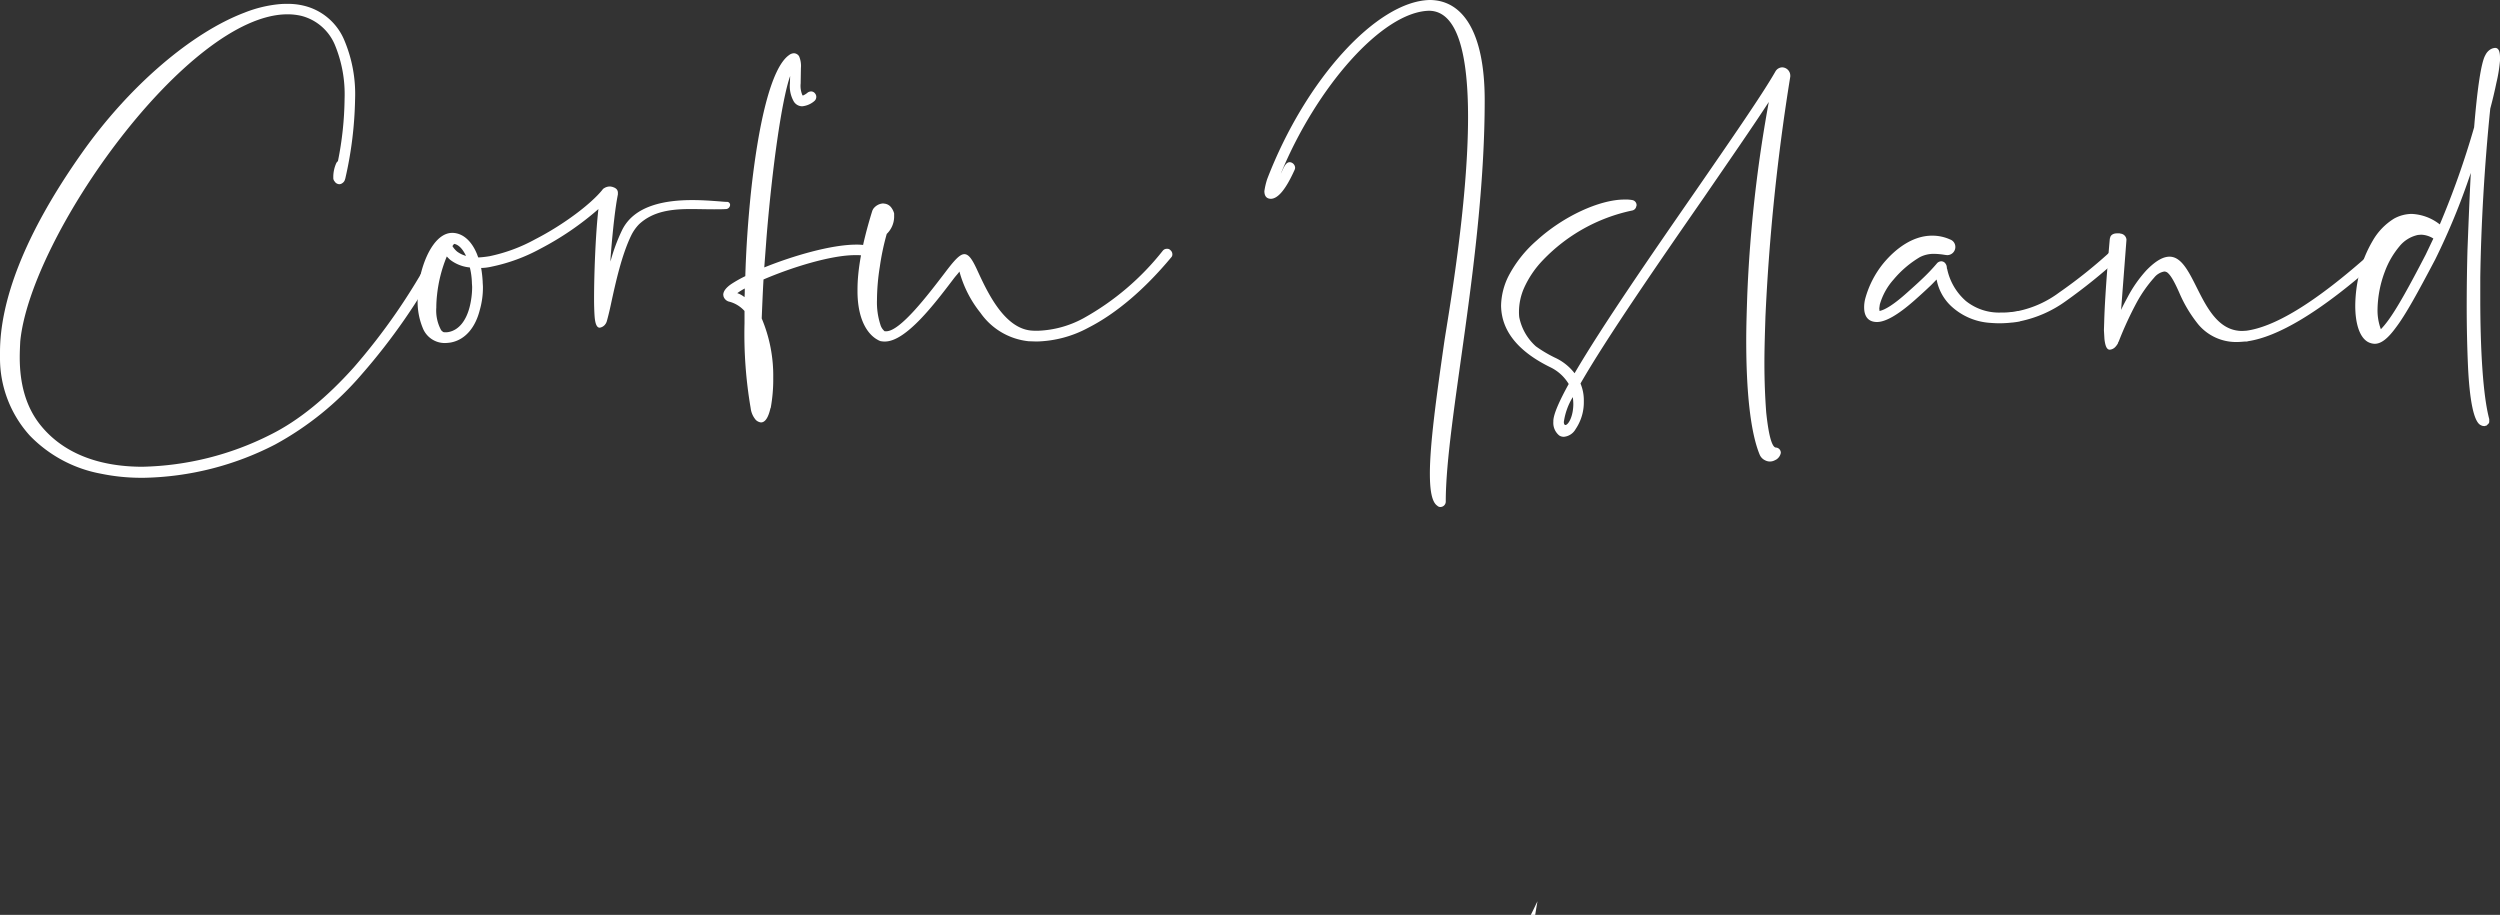
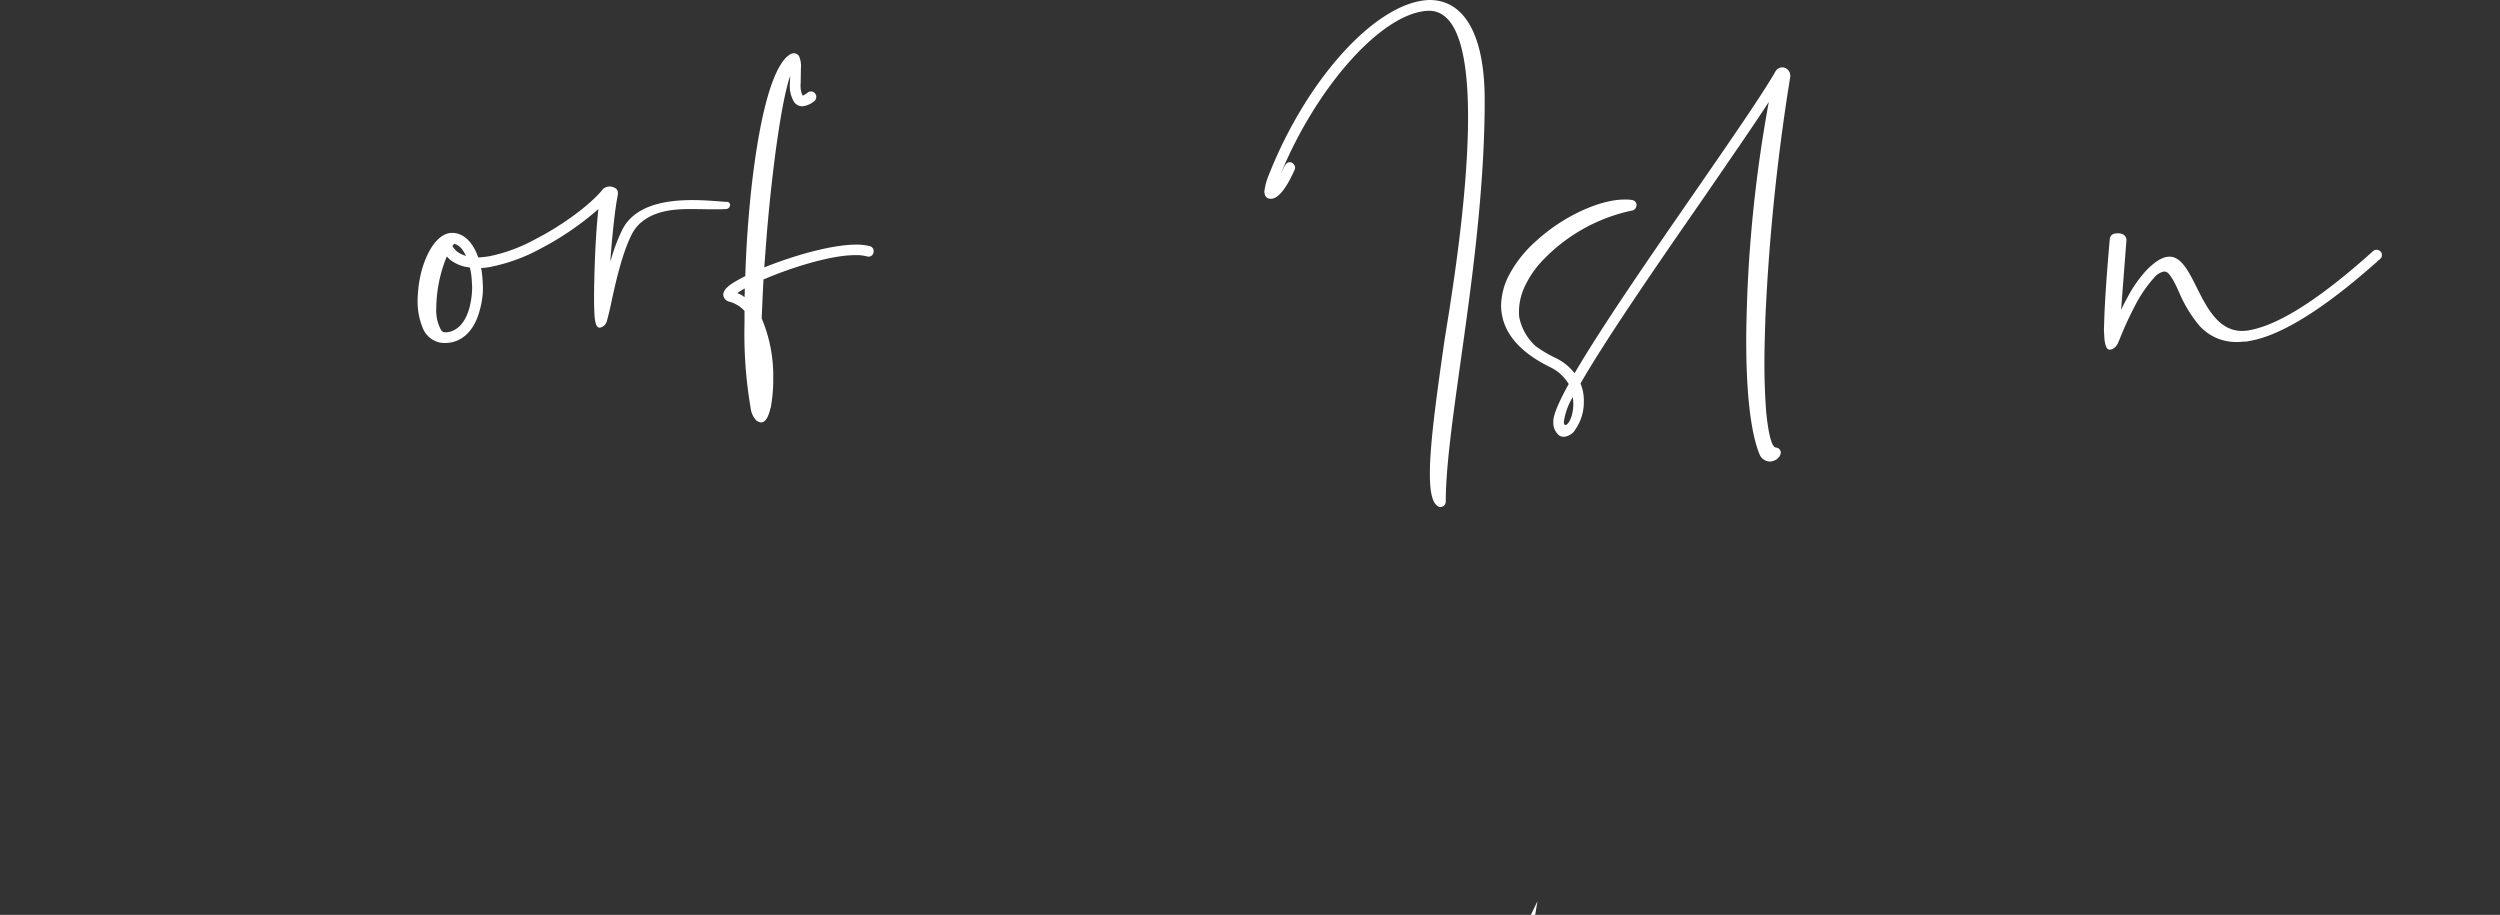
<svg xmlns="http://www.w3.org/2000/svg" width="439.107" height="160.688" viewBox="0 0 439.107 160.688">
  <rect x="0" y="0" width="439.107" height="160.688" fill="#333333" stroke="none" />
  <g id="Corfu_Island" data-name="Corfu Island" transform="translate(-0.877 -18.718)" style="isolation: isolate">
    <g id="Group_106" data-name="Group 106" style="isolation: isolate">
-       <path id="Path_239" data-name="Path 239" d="M25.581,102.639a34.893,34.893,0,0,1-6.975-.72A23.255,23.255,0,0,1,6.1,95.214,20.253,20.253,0,0,1,.877,81.58v-.99c0-8.91,4.185-20.565,14.354-34.964,8.37-11.879,19.35-21.194,28.619-24.7a22.239,22.239,0,0,1,6.165-1.484h.045c.45-.045.9-.045,1.305-.045a11.653,11.653,0,0,1,2.835.314,10.29,10.29,0,0,1,7.154,6.075,24.291,24.291,0,0,1,1.891,10.35,67.13,67.13,0,0,1-1.71,13.9c0,.09-.046.09-.046.135a1.1,1.1,0,0,1-.494.72.867.867,0,0,1-.54.18,1.007,1.007,0,0,1-.81-.495.891.891,0,0,1-.226-.63v-.315a5.991,5.991,0,0,1,.5-2.205.978.978,0,0,1,.314-.4A58.065,58.065,0,0,0,61.4,36.087a22.655,22.655,0,0,0-1.71-9.5,8.734,8.734,0,0,0-5.894-5.085,10.582,10.582,0,0,0-2.43-.27c-17.5,0-45.133,38.878-46.933,57.463-.045.945-.09,1.845-.09,2.79,0,4.544,1.035,8.594,3.554,11.789,4.275,5.4,10.935,7.425,18,7.425A52.185,52.185,0,0,0,48.35,95.079c5.085-2.519,9.99-6.614,14.67-11.834A108.6,108.6,0,0,0,76.789,63.311a.947.947,0,0,1,.81-.5.76.76,0,0,1,.45.135.851.851,0,0,1,.495.811.871.871,0,0,1-.135.45A108.332,108.332,0,0,1,64.415,84.46a53.994,53.994,0,0,1-15.21,12.329,52.324,52.324,0,0,1-23.039,5.85Z" fill="#fff" />
      <path id="Path_240" data-name="Path 240" d="M80.436,59.621c1.935.09,3.42,1.664,4.275,3.869a3.015,3.015,0,0,0,.18.45,17.551,17.551,0,0,0,1.98-.224,28.694,28.694,0,0,0,8.009-2.97c5.085-2.61,9.855-6.255,11.835-8.73a.351.351,0,0,1,.18-.18,1.887,1.887,0,0,1,.99-.36h.045a1.246,1.246,0,0,1,.4.045,1.43,1.43,0,0,1,.4.135c.045,0,.09,0,.09.045a.917.917,0,0,1,.585.9v.27c-.45,2.205-.855,5.94-1.17,9.63-.045.72-.135,1.439-.135,2.159a31.566,31.566,0,0,1,2.025-5.489c2.16-4.455,7.74-5.31,12.374-5.31,1.8,0,3.465.135,4.725.225.54.045.99.09,1.305.09a.532.532,0,0,1,.585.54.764.764,0,0,1-.675.72c-.72.044-1.44.044-2.16.044-1.35,0-2.7-.044-4.05-.044-3.374,0-6.614.36-9.089,2.655a7.522,7.522,0,0,0-1.35,1.889c-1.71,3.465-2.79,8.416-3.555,11.925-.27,1.305-.54,2.385-.765,3.195a1.664,1.664,0,0,1-.225.5c-.045.045-.09.135-.135.18a1.515,1.515,0,0,1-.9.495c-.54,0-.81-.765-.9-2.07-.045-.675-.09-1.71-.09-2.97v-.044c0-4.366.27-11.475.765-15.75A51.823,51.823,0,0,1,95.78,62.41a30.812,30.812,0,0,1-8.594,3.151,8.626,8.626,0,0,1-1.8.224,20.362,20.362,0,0,1,.27,2.385c0,.315.045.631.045.99a14.267,14.267,0,0,1-.54,3.96c-.72,2.925-2.43,5.265-5.13,5.76a8.081,8.081,0,0,1-.99.09,4.152,4.152,0,0,1-3.915-2.655,12.144,12.144,0,0,1-.9-4.635,22.216,22.216,0,0,1,.629-5.129c.99-3.78,2.97-6.93,5.445-6.93Zm-.495,4.725a7.5,7.5,0,0,1-.585-.585,24.367,24.367,0,0,0-1.71,6.7,20.829,20.829,0,0,0-.135,2.3,7.189,7.189,0,0,0,.855,3.96,2.306,2.306,0,0,0,.36.315,1.246,1.246,0,0,0,.4.045,2.583,2.583,0,0,0,.54-.045c1.89-.36,3.105-2.115,3.69-4.365a14.7,14.7,0,0,0,.45-3.51c0-.269-.045-.585-.045-.854a12.588,12.588,0,0,0-.36-2.611A6.7,6.7,0,0,1,79.941,64.346ZM81.156,62.9a4.668,4.668,0,0,0,1.575.766c-.54-1.125-1.215-1.936-2.07-2.115a1.388,1.388,0,0,0-.315.4A4.088,4.088,0,0,0,81.156,62.9Z" fill="#fff" />
      <path id="Path_241" data-name="Path 241" d="M133.626,92.47a3.866,3.866,0,0,1-.9-2.071A77.1,77.1,0,0,1,131.646,75.5v-2.16a5.464,5.464,0,0,0-2.609-1.619,1.383,1.383,0,0,1-1.08-.946l-.045-.27c0-.63.495-1.26,1.4-1.89a22.192,22.192,0,0,1,2.474-1.394c.136-4.861.495-9.9.99-14.715,1.26-11.7,3.465-21.869,6.705-24.119a1.439,1.439,0,0,1,.855-.315,1.1,1.1,0,0,1,.9.54,4.341,4.341,0,0,1,.315,2.07l-.045,2.7a4.136,4.136,0,0,0,.315,2.07l.09.045a3.316,3.316,0,0,0,.855-.54,1.281,1.281,0,0,1,.54-.181.885.885,0,0,1,.765.406.863.863,0,0,1,.18.54.958.958,0,0,1-.36.764,3.835,3.835,0,0,1-2.115.9,1.738,1.738,0,0,1-1.485-.856,5.466,5.466,0,0,1-.675-3.149l.045-1.305c-1.485,4.185-3.15,16.154-4.14,28.214l-.405,5.4c5-2.024,11.745-4.005,16.155-4.005a9.345,9.345,0,0,1,2.384.271.881.881,0,0,1,.676.9l-.046.271a.867.867,0,0,1-.855.675l-.27-.045a7.069,7.069,0,0,0-2.07-.226c-4.274,0-11.2,2.16-16.109,4.276-.135,2.384-.225,4.679-.315,6.839a25.858,25.858,0,0,1,2.025,10.44,27.764,27.764,0,0,1-.45,5.309.044.044,0,0,0-.045.045c-.36,1.576-.9,2.475-1.665,2.475A1.549,1.549,0,0,1,133.626,92.47Zm-1.935-23.084a10.977,10.977,0,0,0-1.3.809h-.045a4.077,4.077,0,0,1,1.3.72C131.691,70.42,131.691,69.88,131.691,69.386Z" fill="#fff" />
-       <path id="Path_242" data-name="Path 242" d="M182.945,78.7l-1.4-.045a11.805,11.805,0,0,1-8.46-4.995,19.9,19.9,0,0,1-3.69-7.245c-.315.45-.585.676-1.124,1.4-3.15,4.139-8.235,10.889-11.97,10.889a2.566,2.566,0,0,1-.585-.045.406.406,0,0,1-.225-.045,1.634,1.634,0,0,1-.4-.18c-1.485-.765-3.509-3.015-3.6-8.28v-.585c0-3.33.72-7.785,2.61-13.859l.135-.27a2.309,2.309,0,0,1,1.755-.99l.315.045a1.7,1.7,0,0,1,1.08.63,3.048,3.048,0,0,1,.54,1.08v.675a4.249,4.249,0,0,1-1.3,2.925,43.834,43.834,0,0,0-1.215,5.76,38.568,38.568,0,0,0-.5,5.894,12.613,12.613,0,0,0,.585,4.23,2.365,2.365,0,0,0,.765,1.215h.27c2.475,0,7.335-6.39,10.26-10.214,1.665-2.206,2.655-3.331,3.464-3.331s1.44.991,2.341,2.97c1.664,3.6,4.59,9.945,9.314,10.44a10.966,10.966,0,0,0,1.215.045,17.984,17.984,0,0,0,8.055-2.2,46.5,46.5,0,0,0,13.949-11.879.9.9,0,0,1,.72-.316.689.689,0,0,1,.585.226.937.937,0,0,1,.36.719.744.744,0,0,1-.225.585c-4.68,5.625-9.674,9.855-14.534,12.33A19.96,19.96,0,0,1,182.945,78.7Z" fill="#fff" />
      <path id="Path_243" data-name="Path 243" d="M253.325,107.544c-.945-.63-1.3-2.655-1.3-5.625,0-5.265,1.169-13.635,2.52-23.084.63-4.23,4.185-24.164,4.185-39.554,0-10.394-1.621-18.674-6.885-18.674-8.19.225-19.709,13.365-26.009,28.62.4-.721.765-2.026,1.575-2.026a1.024,1.024,0,0,1,.945.99,1.059,1.059,0,0,1-.09.36c-1.62,3.6-2.97,5.04-4.14,5.085-.63,0-1.17-.315-1.17-1.35a12.384,12.384,0,0,1,.495-2.115c6.749-17.549,19.259-31.229,28.529-31.453,5.759,0,9.674,5.534,9.674,17.594,0,27.178-6.839,56.248-6.839,70.512a.952.952,0,0,1-.946.945A.745.745,0,0,1,253.325,107.544Z" fill="#fff" />
      <path id="Path_244" data-name="Path 244" d="M311.554,36.627c-2.835,4.364-6.93,10.259-11.34,16.694-8.055,11.61-17.19,24.839-21.735,32.759a7.583,7.583,0,0,1,.585,3.1,8.874,8.874,0,0,1-.044,1.08,8.384,8.384,0,0,1-1.395,3.824,2.631,2.631,0,0,1-2.025,1.35,1.432,1.432,0,0,1-.855-.225,2.844,2.844,0,0,1-1.035-2.385v-.135c0-1.17,1.035-3.509,2.7-6.524a7.657,7.657,0,0,0-3.285-2.971c-5.13-2.519-7.649-5.579-8.369-8.819a9.821,9.821,0,0,1-.226-1.98,12.065,12.065,0,0,1,1.3-5.174,21.37,21.37,0,0,1,4.95-6.255c4.635-4.23,11.025-7.2,15.435-7.2a6.365,6.365,0,0,1,1.349.09.906.906,0,0,1,.766.855.393.393,0,0,1-.046.224.906.906,0,0,1-.765.766,30.278,30.278,0,0,0-15.614,8.685,17.181,17.181,0,0,0-3.375,5,10.49,10.49,0,0,0-.854,4,8.315,8.315,0,0,0,.045,1.035,9.276,9.276,0,0,0,2.924,5.13,22.529,22.529,0,0,0,3.33,1.98,9.2,9.2,0,0,1,3.465,2.744c4.86-8.324,13.544-20.879,21.239-31.993,6.21-9,11.79-17.055,14.04-21.015a1.414,1.414,0,0,1,1.17-.719,1.46,1.46,0,0,1,1.439,1.485v.135a369.813,369.813,0,0,0-4.364,42.163c-.09,2.88-.181,5.625-.181,8.144,0,3.331.136,6.255.316,8.685.4,3.78.945,6.03,1.665,6.165a.913.913,0,0,1,.9.945,1.764,1.764,0,0,1-.81,1.17l-.269.135a1.8,1.8,0,0,1-1.665,0,1.923,1.923,0,0,1-.945-.945c-1.666-3.96-2.385-11.294-2.385-20.07,0-2.564.09-5.219.179-7.918A241.2,241.2,0,0,1,311.554,36.627Zm-41.8,142.779c.4-.765.766-1.575,1.17-2.385-.135.765-.27,1.575-.4,2.385Zm5.8-86.577c0,.36.135.54.27.54.495,0,1.395-1.439,1.395-3.734a11.045,11.045,0,0,0-.09-1.17A11.389,11.389,0,0,0,275.555,92.829Z" fill="#fff" />
-       <path id="Path_245" data-name="Path 245" d="M350.255,75.415a11.1,11.1,0,0,1-6.569-2.835,8.528,8.528,0,0,1-2.656-4.769c-.45.45-.854.9-1.3,1.3-.9.856-1.8,1.665-2.611,2.385-3.014,2.655-5.085,3.735-6.479,3.78h-.09c-1.53,0-2.25-.99-2.25-2.565a6.072,6.072,0,0,1,.18-1.485,16.86,16.86,0,0,1,3.195-6.254c2.205-2.656,5.22-4.861,8.55-4.861a7.564,7.564,0,0,1,3.194.676,1.378,1.378,0,0,1,.9,1.26,1.43,1.43,0,0,1-1.44,1.484l-.4-.045a12.268,12.268,0,0,0-1.891-.179,5.266,5.266,0,0,0-2.519.585,17.962,17.962,0,0,0-4.59,3.915,11.165,11.165,0,0,0-2.43,4.409l-.09.676.045.449c1.034-.225,2.609-1.215,4.859-3.24.81-.719,1.666-1.485,2.566-2.339a33.368,33.368,0,0,0,2.7-2.835,1.06,1.06,0,0,1,.72-.316.943.943,0,0,1,.585.226,1.279,1.279,0,0,1,.36.63l.045.359a.168.168,0,0,0,.045.136,10.251,10.251,0,0,0,3.285,5.624,9.3,9.3,0,0,0,6.255,2.025,10.61,10.61,0,0,0,1.665-.09h.135a9.819,9.819,0,0,0,1.035-.18h.135a18.266,18.266,0,0,0,7.154-3.24,85.887,85.887,0,0,0,9.4-7.559.839.839,0,0,1,.63-.226.893.893,0,0,1,.72.316,1.073,1.073,0,0,1,.225.63,1.046,1.046,0,0,1-.315.674,97.753,97.753,0,0,1-9.585,7.74,20.825,20.825,0,0,1-7.919,3.466l-.091.044c-.449.09-.854.135-1.214.18h-.09a20.065,20.065,0,0,1-2.25.135C351.425,75.5,350.84,75.46,350.255,75.415Z" fill="#fff" />
      <path id="Path_246" data-name="Path 246" d="M370.506,78.25l-.09-1.53.045-1.4c.135-5.354.989-14.67.989-14.67l.046-.134c.09-.541.585-.81,1.215-.81h.359a.673.673,0,0,1,.271.045,1.153,1.153,0,0,1,1.035,1.08l-.945,12.329c.36-.81.764-1.53,1.17-2.295a22.343,22.343,0,0,1,3.285-4.68c1.665-1.71,2.969-2.384,4.05-2.384,4.679,0,5.309,13.048,12.779,13.048l.72-.044c4.634-.63,11.564-4.365,22.274-13.995a.95.95,0,0,1,.585-.224,1.067,1.067,0,0,1,.72.314.848.848,0,0,1,.224.63.813.813,0,0,1-.314.676C408.079,73.93,400.744,77.89,395.7,78.655a.411.411,0,0,1-.226.045h-.224c-.54.045-1.035.09-1.485.09a8.659,8.659,0,0,1-6.749-3.06,23.543,23.543,0,0,1-3.375-5.625c-.766-1.709-1.486-3.15-2.206-3.6-.089,0-.089-.046-.134-.046a.674.674,0,0,0-.316-.045,2.942,2.942,0,0,0-1.755,1.08,23.337,23.337,0,0,0-3.014,4.276,61.8,61.8,0,0,0-3.2,6.929l-.089.135-.045.18a3.26,3.26,0,0,1-.495.674,1.5,1.5,0,0,1-.946.451C370.911,80.14,370.641,79.465,370.506,78.25Z" fill="#fff" />
-       <path id="Path_247" data-name="Path 247" d="M437.149,93.549a1.032,1.032,0,0,1-.495-.135c-1.3-.5-2.024-4.545-2.295-10.439-.134-3.06-.224-6.66-.224-10.485,0-3.15.045-6.479.135-9.854.18-4.59.36-9.18.584-13.545A120.4,120.4,0,0,1,428.6,64.3c-3.06,5.8-5.175,9.674-6.885,11.924-1.44,1.98-2.61,2.879-3.735,2.879a2.675,2.675,0,0,1-1.259-.359c-1.486-.9-2.16-3.375-2.16-6.345a24.575,24.575,0,0,1,.764-5.849,21.735,21.735,0,0,1,2.295-5.535A10.906,10.906,0,0,1,421.4,57.1a6.6,6.6,0,0,1,3.06-.81,8.579,8.579,0,0,1,4.95,1.845,149,149,0,0,0,6.029-17.055c.54-6.569,1.215-11.429,1.981-12.689a2.389,2.389,0,0,1,.944-1.035,1.83,1.83,0,0,1,.766-.225c.585,0,.854.585.854,1.71v.54a26.513,26.513,0,0,1-.63,3.87c-.269,1.305-.629,2.88-1.08,4.545-1.035,10.124-1.62,20.563-1.754,29.7V70.96c0,9.54.5,17.324,1.575,21.374v.585h-.045v.091l-.045.045-.045.09-.4.359h-.18l-.045.045Zm-16.919-18.4c1.621-2.161,3.735-5.986,6.7-11.7l1.35-2.835a4.288,4.288,0,0,0-2.16-.674l-.54.044a5.714,5.714,0,0,0-3.239,1.981,14.968,14.968,0,0,0-2.566,4.409,19.65,19.65,0,0,0-1.3,6.615,9.478,9.478,0,0,0,.585,3.555A14.748,14.748,0,0,0,420.23,75.146Z" fill="#fff" />
    </g>
  </g>
</svg>